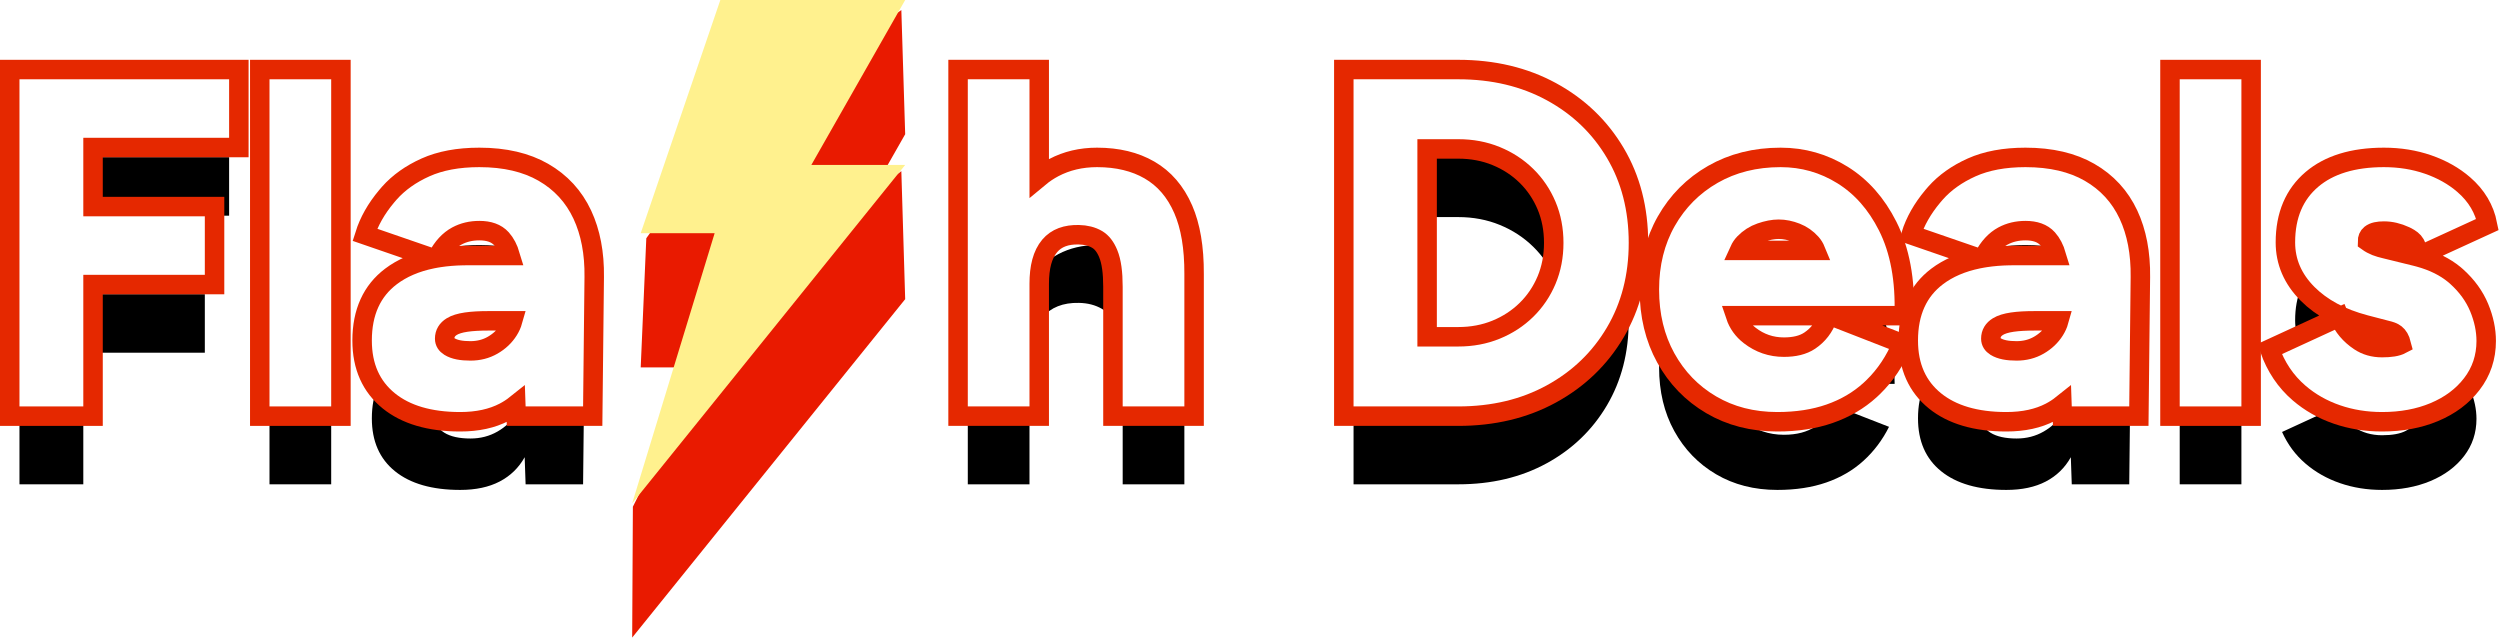
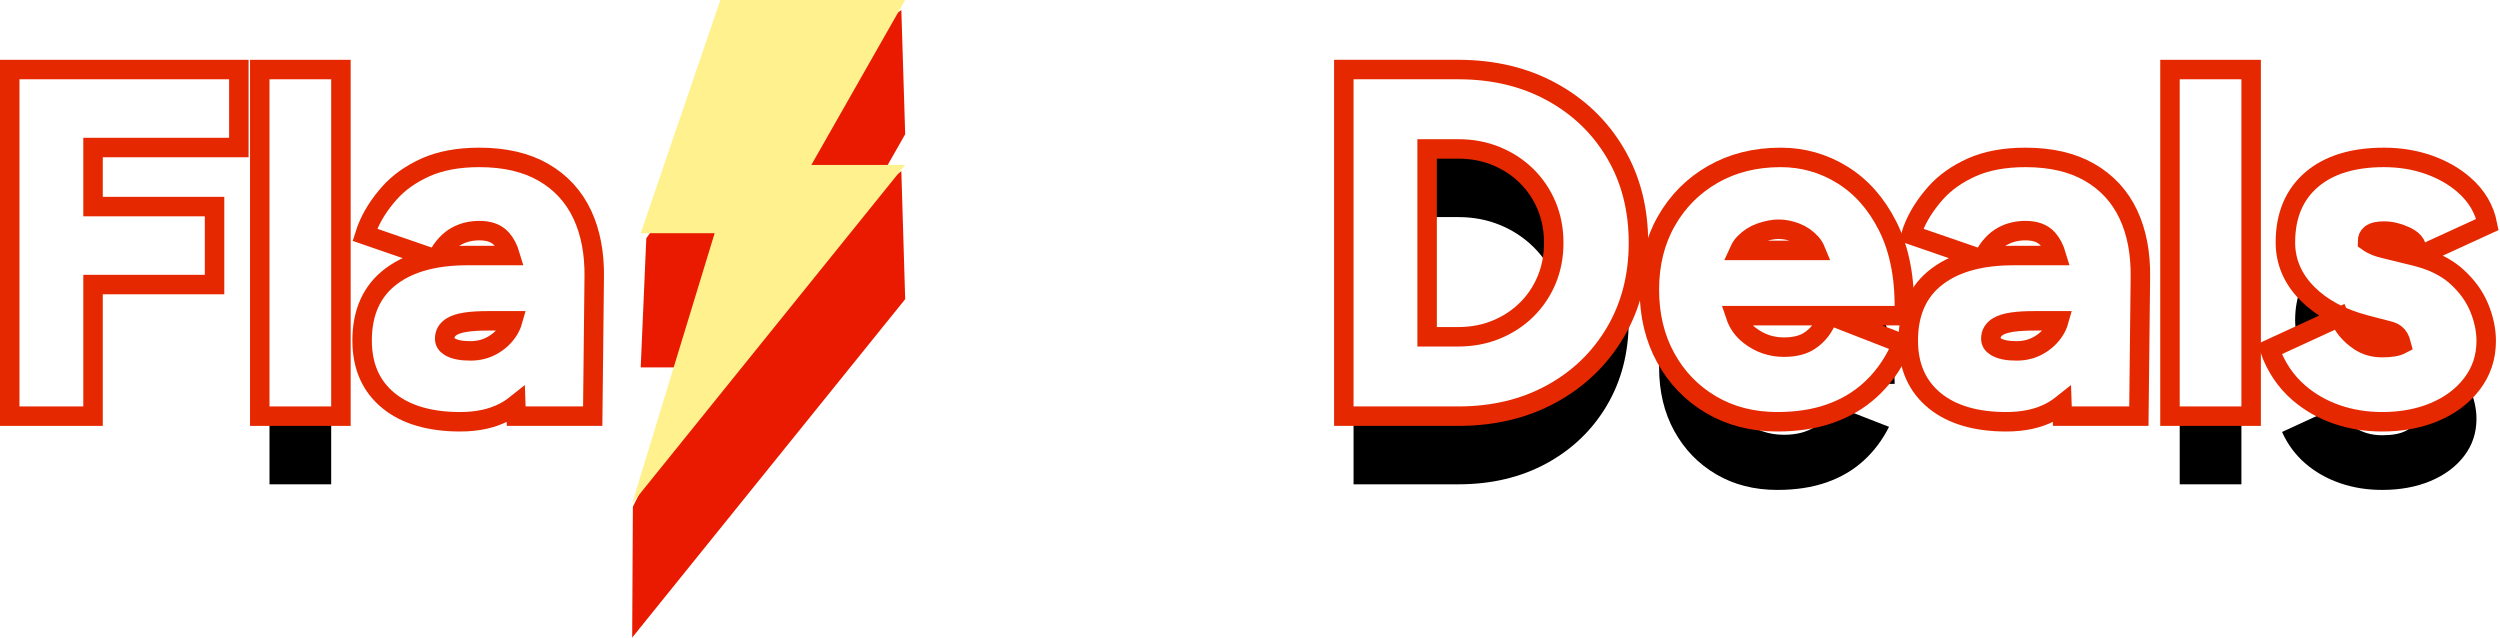
<svg xmlns="http://www.w3.org/2000/svg" xmlns:xlink="http://www.w3.org/1999/xlink" width="256.771px" height="65.485px" viewBox="0 0 256.771 65.485" version="1.1">
  <title>编组 20</title>
  <defs>
-     <polygon id="path-1" points="0 33.6 0 0 21.532 0 21.532 6.009 6.556 6.009 6.556 14.074 19.037 14.074 19.037 20.083 6.556 20.083 6.556 33.6" />
    <filter x="-27.9%" y="-17.9%" width="155.7%" height="159.5%" filterUnits="objectBoundingBox" id="filter-2">
      <feMorphology radius="2" operator="dilate" in="SourceAlpha" result="shadowSpreadOuter1" />
      <feOffset dx="0" dy="8" in="shadowSpreadOuter1" result="shadowOffsetOuter1" />
      <feComposite in="shadowOffsetOuter1" in2="SourceAlpha" operator="out" result="shadowOffsetOuter1" />
      <feColorMatrix values="0 0 0 0 0.899   0 0 0 0 0.158   0 0 0 0 0  0 0 0 1 0" type="matrix" in="shadowOffsetOuter1" />
    </filter>
    <polygon id="path-3" points="25.68 33.6 25.68 0 32.016 0 32.016 33.6" />
    <filter x="-94.7%" y="-17.9%" width="289.4%" height="159.5%" filterUnits="objectBoundingBox" id="filter-4">
      <feMorphology radius="2" operator="dilate" in="SourceAlpha" result="shadowSpreadOuter1" />
      <feOffset dx="0" dy="8" in="shadowSpreadOuter1" result="shadowOffsetOuter1" />
      <feComposite in="shadowOffsetOuter1" in2="SourceAlpha" operator="out" result="shadowOffsetOuter1" />
      <feColorMatrix values="0 0 0 0 0.899   0 0 0 0 0.158   0 0 0 0 0  0 0 0 1 0" type="matrix" in="shadowOffsetOuter1" />
    </filter>
-     <path d="M45.264,34.176 C42.384,34.176 40.152,33.536 38.568,32.256 C36.984,30.976 36.192,29.168 36.192,26.832 C36.192,24.272 37.048,22.344 38.76,21.048 C40.472,19.752 42.88,19.104 45.984,19.104 L51.648,19.104 C51.424,17.632 50.96,16.504 50.256,15.72 C49.552,14.936 48.544,14.544 47.232,14.544 C46.208,14.544 45.28,14.768 44.448,15.216 C43.616,15.664 42.912,16.352 42.336,17.28 L36.768,15.36 C37.216,14.336 37.872,13.336 38.736,12.36 C39.6,11.384 40.728,10.584 42.12,9.96 C43.512,9.336 45.216,9.024 47.232,9.024 C49.664,9.024 51.688,9.488 53.304,10.416 C54.92,11.344 56.12,12.648 56.904,14.328 C57.688,16.008 58.064,18 58.032,20.304 L57.888,33.6 L51.984,33.6 L51.888,30.816 C51.28,31.904 50.424,32.736 49.32,33.312 C48.216,33.888 46.864,34.176 45.264,34.176 Z M46.32,28.896 C47.344,28.896 48.272,28.656 49.104,28.176 C49.936,27.696 50.592,27.072 51.072,26.304 C51.552,25.536 51.792,24.736 51.792,23.904 L51.792,23.808 L48.192,23.808 C46.112,23.808 44.672,24.056 43.872,24.552 C43.072,25.048 42.672,25.744 42.672,26.64 C42.672,27.344 42.992,27.896 43.632,28.296 C44.272,28.696 45.168,28.896 46.32,28.896 Z" id="path-5" />
    <filter x="-28.0%" y="-23.9%" width="155.5%" height="179.5%" filterUnits="objectBoundingBox" id="filter-6">
      <feMorphology radius="2" operator="dilate" in="SourceAlpha" result="shadowSpreadOuter1" />
      <feOffset dx="0" dy="8" in="shadowSpreadOuter1" result="shadowOffsetOuter1" />
      <feComposite in="shadowOffsetOuter1" in2="SourceAlpha" operator="out" result="shadowOffsetOuter1" />
      <feColorMatrix values="0 0 0 0 0.899   0 0 0 0 0.158   0 0 0 0 0  0 0 0 1 0" type="matrix" in="shadowOffsetOuter1" />
    </filter>
-     <path d="M97.401,33.6 L97.401,0 L103.737,0 L103.737,12.691 C104.537,11.488 105.526,10.576 106.703,9.955 C107.881,9.334 109.206,9.024 110.678,9.024 C112.591,9.024 114.217,9.41 115.554,10.181 C116.892,10.952 117.911,12.144 118.612,13.757 C119.313,15.37 119.657,17.453 119.644,20.006 L119.644,33.6 L113.309,33.6 L113.309,21.312 C113.309,19.692 113.122,18.43 112.747,17.524 C112.373,16.619 111.851,15.971 111.182,15.581 C110.514,15.19 109.728,14.985 108.825,14.966 C107.187,14.928 105.929,15.427 105.052,16.464 C104.175,17.5 103.737,19.014 103.737,21.005 L103.737,33.6 L97.401,33.6 Z" id="path-7" />
    <filter x="-27.0%" y="-17.9%" width="153.9%" height="159.5%" filterUnits="objectBoundingBox" id="filter-8">
      <feMorphology radius="2" operator="dilate" in="SourceAlpha" result="shadowSpreadOuter1" />
      <feOffset dx="0" dy="8" in="shadowSpreadOuter1" result="shadowOffsetOuter1" />
      <feComposite in="shadowOffsetOuter1" in2="SourceAlpha" operator="out" result="shadowOffsetOuter1" />
      <feColorMatrix values="0 0 0 0 0.899   0 0 0 0 0.158   0 0 0 0 0  0 0 0 1 0" type="matrix" in="shadowOffsetOuter1" />
    </filter>
    <path d="M137.021,33.6 L137.021,0 L147.773,0 C151.197,0 154.225,0.717 156.859,2.15 C159.492,3.584 161.555,5.56 163.046,8.078 C164.537,10.597 165.283,13.504 165.283,16.8 C165.283,20.064 164.537,22.96 163.046,25.488 C161.555,28.016 159.492,30 156.859,31.44 C154.225,32.88 151.197,33.6 147.773,33.6 L137.021,33.6 Z M143.577,27.447 L147.773,27.447 C149.309,27.447 150.733,27.178 152.045,26.64 C153.357,26.103 154.502,25.354 155.481,24.394 C156.461,23.434 157.222,22.307 157.766,21.015 C158.31,19.722 158.582,18.317 158.582,16.8 C158.582,15.283 158.31,13.878 157.766,12.585 C157.222,11.293 156.461,10.166 155.481,9.206 C154.502,8.246 153.357,7.497 152.045,6.96 C150.733,6.422 149.309,6.153 147.773,6.153 L143.577,6.153 L143.577,27.447 Z" id="path-9" />
    <filter x="-21.2%" y="-17.9%" width="142.5%" height="159.5%" filterUnits="objectBoundingBox" id="filter-10">
      <feMorphology radius="2" operator="dilate" in="SourceAlpha" result="shadowSpreadOuter1" />
      <feOffset dx="0" dy="8" in="shadowSpreadOuter1" result="shadowOffsetOuter1" />
      <feComposite in="shadowOffsetOuter1" in2="SourceAlpha" operator="out" result="shadowOffsetOuter1" />
      <feColorMatrix values="0 0 0 0 0.899   0 0 0 0 0.158   0 0 0 0 0  0 0 0 1 0" type="matrix" in="shadowOffsetOuter1" />
    </filter>
    <path d="M180.547,34.176 C178.179,34.176 176.083,33.64 174.259,32.568 C172.435,31.496 171.003,30.016 169.963,28.128 C168.923,26.24 168.403,24.064 168.403,21.6 C168.403,19.136 168.939,16.96 170.011,15.072 C171.083,13.184 172.555,11.704 174.427,10.632 C176.299,9.56 178.451,9.024 180.883,9.024 C182.995,9.024 184.939,9.576 186.715,10.68 C188.491,11.784 189.915,13.4 190.987,15.528 C192.059,17.656 192.595,20.24 192.595,23.28 L175.027,23.28 C175.187,24.88 175.875,26.152 177.091,27.096 C178.307,28.04 179.683,28.512 181.219,28.512 C182.531,28.512 183.603,28.232 184.435,27.672 C185.267,27.112 185.907,26.384 186.355,25.488 L192.019,27.696 C191.347,29.04 190.475,30.2 189.403,31.176 C188.331,32.152 187.059,32.896 185.587,33.408 C184.115,33.92 182.435,34.176 180.547,34.176 Z M175.363,18.576 L185.731,18.576 C185.635,17.584 185.315,16.784 184.771,16.176 C184.227,15.568 183.587,15.12 182.851,14.832 C182.115,14.544 181.395,14.4 180.691,14.4 C180.019,14.4 179.291,14.536 178.507,14.808 C177.723,15.08 177.035,15.52 176.443,16.128 C175.851,16.736 175.491,17.552 175.363,18.576 Z" id="path-11" />
    <filter x="-24.8%" y="-23.9%" width="150.4%" height="179.5%" filterUnits="objectBoundingBox" id="filter-12">
      <feMorphology radius="2" operator="dilate" in="SourceAlpha" result="shadowSpreadOuter1" />
      <feOffset dx="0" dy="8" in="shadowSpreadOuter1" result="shadowOffsetOuter1" />
      <feComposite in="shadowOffsetOuter1" in2="SourceAlpha" operator="out" result="shadowOffsetOuter1" />
      <feColorMatrix values="0 0 0 0 0.899   0 0 0 0 0.158   0 0 0 0 0  0 0 0 1 0" type="matrix" in="shadowOffsetOuter1" />
    </filter>
-     <path d="M204.067,34.176 C201.187,34.176 198.955,33.536 197.371,32.256 C195.787,30.976 194.995,29.168 194.995,26.832 C194.995,24.272 195.851,22.344 197.563,21.048 C199.275,19.752 201.683,19.104 204.787,19.104 L210.451,19.104 C210.227,17.632 209.763,16.504 209.059,15.72 C208.355,14.936 207.347,14.544 206.035,14.544 C205.011,14.544 204.083,14.768 203.251,15.216 C202.419,15.664 201.715,16.352 201.139,17.28 L195.571,15.36 C196.019,14.336 196.675,13.336 197.539,12.36 C198.403,11.384 199.531,10.584 200.923,9.96 C202.315,9.336 204.019,9.024 206.035,9.024 C208.467,9.024 210.491,9.488 212.107,10.416 C213.723,11.344 214.923,12.648 215.707,14.328 C216.491,16.008 216.867,18 216.835,20.304 L216.691,33.6 L210.787,33.6 L210.691,30.816 C210.083,31.904 209.227,32.736 208.123,33.312 C207.019,33.888 205.667,34.176 204.067,34.176 Z M205.123,28.896 C206.147,28.896 207.075,28.656 207.907,28.176 C208.739,27.696 209.395,27.072 209.875,26.304 C210.355,25.536 210.595,24.736 210.595,23.904 L210.595,23.808 L206.995,23.808 C204.915,23.808 203.475,24.056 202.675,24.552 C201.875,25.048 201.475,25.744 201.475,26.64 C201.475,27.344 201.795,27.896 202.435,28.296 C203.075,28.696 203.971,28.896 205.123,28.896 Z" id="path-13" />
    <filter x="-28.0%" y="-23.9%" width="155.5%" height="179.5%" filterUnits="objectBoundingBox" id="filter-14">
      <feMorphology radius="2" operator="dilate" in="SourceAlpha" result="shadowSpreadOuter1" />
      <feOffset dx="0" dy="8" in="shadowSpreadOuter1" result="shadowOffsetOuter1" />
      <feComposite in="shadowOffsetOuter1" in2="SourceAlpha" operator="out" result="shadowOffsetOuter1" />
      <feColorMatrix values="0 0 0 0 0.899   0 0 0 0 0.158   0 0 0 0 0  0 0 0 1 0" type="matrix" in="shadowOffsetOuter1" />
    </filter>
    <polygon id="path-15" points="221.875 33.6 221.875 0 228.211 0 228.211 33.6" />
    <filter x="-94.7%" y="-17.9%" width="289.4%" height="159.5%" filterUnits="objectBoundingBox" id="filter-16">
      <feMorphology radius="2" operator="dilate" in="SourceAlpha" result="shadowSpreadOuter1" />
      <feOffset dx="0" dy="8" in="shadowSpreadOuter1" result="shadowOffsetOuter1" />
      <feComposite in="shadowOffsetOuter1" in2="SourceAlpha" operator="out" result="shadowOffsetOuter1" />
      <feColorMatrix values="0 0 0 0 0.899   0 0 0 0 0.158   0 0 0 0 0  0 0 0 1 0" type="matrix" in="shadowOffsetOuter1" />
    </filter>
    <path d="M242.658,34.176 C241.122,34.176 239.682,33.944 238.338,33.48 C236.994,33.016 235.81,32.344 234.786,31.464 C233.762,30.584 232.962,29.504 232.386,28.224 L237.81,25.728 C238.29,26.496 238.946,27.16 239.778,27.72 C240.61,28.28 241.57,28.56 242.658,28.56 C243.714,28.56 244.53,28.408 245.106,28.104 C245.682,27.8 245.97,27.36 245.97,26.784 C245.97,26.208 245.738,25.784 245.274,25.512 C244.81,25.24 244.178,25.008 243.378,24.816 L241.17,24.24 C238.866,23.632 237.05,22.664 235.722,21.336 C234.394,20.008 233.73,18.48 233.73,16.752 C233.73,14.288 234.522,12.384 236.106,11.04 C237.69,9.696 239.938,9.024 242.85,9.024 C244.354,9.024 245.754,9.248 247.05,9.696 C248.346,10.144 249.458,10.768 250.386,11.568 C251.314,12.368 251.954,13.296 252.306,14.352 L247.074,16.752 C246.85,16.112 246.306,15.592 245.442,15.192 C244.578,14.792 243.714,14.592 242.85,14.592 C241.986,14.592 241.322,14.776 240.858,15.144 C240.394,15.512 240.162,16.016 240.162,16.656 C240.162,17.072 240.386,17.416 240.834,17.688 C241.282,17.96 241.922,18.192 242.754,18.384 L245.874,19.152 C247.442,19.536 248.698,20.152 249.642,21 C250.586,21.848 251.274,22.792 251.706,23.832 C252.138,24.872 252.354,25.888 252.354,26.88 C252.354,28.32 251.93,29.592 251.082,30.696 C250.234,31.8 249.082,32.656 247.626,33.264 C246.17,33.872 244.514,34.176 242.658,34.176 Z" id="path-17" />
    <filter x="-33.2%" y="-23.9%" width="165.4%" height="179.5%" filterUnits="objectBoundingBox" id="filter-18">
      <feMorphology radius="2" operator="dilate" in="SourceAlpha" result="shadowSpreadOuter1" />
      <feOffset dx="0" dy="8" in="shadowSpreadOuter1" result="shadowOffsetOuter1" />
      <feComposite in="shadowOffsetOuter1" in2="SourceAlpha" operator="out" result="shadowOffsetOuter1" />
      <feColorMatrix values="0 0 0 0 0.899   0 0 0 0 0.158   0 0 0 0 0  0 0 0 1 0" type="matrix" in="shadowOffsetOuter1" />
    </filter>
  </defs>
  <g id="新人专区和闪购专区" stroke="none" stroke-width="1" fill="none" fill-rule="evenodd">
    <g id="闪购专区方案1" transform="translate(-248.167, -220.257)">
      <g id="编组-20" transform="translate(250.167, 220.257)">
        <g id="Fla-h-Deals" transform="translate(0, 8.143)" fill-rule="nonzero">
          <g id="路径">
            <use fill="black" fill-opacity="1" filter="url(#filter-2)" xlink:href="#path-1" />
            <path stroke="#E52800" stroke-width="2" d="M22.532,-1 L22.532,7.009 L7.556,7.009 L7.556,13.074 L20.037,13.074 L20.037,21.083 L7.556,21.083 L7.556,34.6 L-1,34.6 L-1,-1 L22.532,-1 Z" fill="#FFFFFF" fill-rule="evenodd" />
          </g>
          <g id="路径">
            <use fill="black" fill-opacity="1" filter="url(#filter-4)" xlink:href="#path-3" />
            <path stroke="#E52800" stroke-width="2" d="M33.016,-1 L33.016,34.6 L24.68,34.6 L24.68,-1 L33.016,-1 Z" fill="#FFFFFF" fill-rule="evenodd" />
          </g>
          <g id="形状">
            <use fill="black" fill-opacity="1" filter="url(#filter-6)" xlink:href="#path-5" />
            <path stroke="#E52800" stroke-width="2" d="M47.232,8.024 C49.867,8.024 52.053,8.545 53.802,9.549 C55.601,10.582 56.937,12.035 57.81,13.905 C58.651,15.708 59.066,17.844 59.032,20.315 L58.877,34.6 L51.018,34.6 L50.977,33.423 C50.611,33.715 50.213,33.974 49.782,34.199 C48.552,34.84 47.049,35.176 45.264,35.176 C42.101,35.176 39.672,34.434 37.939,33.034 C36.128,31.57 35.192,29.514 35.192,26.832 C35.192,23.903 36.208,21.725 38.156,20.251 C39.285,19.396 40.69,18.786 42.377,18.44 L42.541,18.409 L35.472,15.971 C35.896,14.618 36.639,13.297 37.712,12.017 L37.987,11.697 C38.938,10.622 40.177,9.735 41.711,9.047 C43.214,8.374 45.052,8.024 47.232,8.024 Z M50.658,24.808 L48.192,24.808 C46.381,24.808 45.101,24.966 44.399,25.402 C43.924,25.696 43.672,26.103 43.672,26.64 C43.672,26.991 43.849,27.253 44.162,27.448 C44.675,27.769 45.403,27.896 46.32,27.896 C47.159,27.896 47.921,27.704 48.604,27.31 C49.287,26.916 49.829,26.405 50.224,25.774 C50.419,25.462 50.563,25.144 50.658,24.808 Z M47.232,15.544 C46.383,15.544 45.612,15.725 44.922,16.096 C44.114,16.532 43.462,17.25 42.944,18.227 L42.852,18.409 L42.884,18.347 L43.118,18.308 C43.875,18.192 44.685,18.125 45.548,18.108 L45.984,18.104 L50.409,18.104 C50.201,17.404 49.908,16.829 49.512,16.388 C48.981,15.797 48.207,15.544 47.232,15.544 Z" fill="#FFFFFF" fill-rule="evenodd" />
          </g>
          <g id="路径">
            <use fill="black" fill-opacity="1" filter="url(#filter-8)" xlink:href="#path-7" />
-             <path stroke="#E52800" stroke-width="2" d="M104.737,-1 L104.737,10.074 C105.203,9.687 105.703,9.352 106.237,9.07 C107.553,8.377 109.032,8.024 110.678,8.024 C112.791,8.024 114.58,8.464 116.054,9.315 C117.569,10.188 118.734,11.529 119.529,13.358 C120.276,15.075 120.658,17.29 120.644,20.006 L120.644,34.6 L112.309,34.6 L112.309,21.312 C112.309,19.859 112.16,18.721 111.823,17.907 C111.546,17.236 111.178,16.736 110.678,16.444 C110.147,16.134 109.52,15.981 108.802,15.966 C107.52,15.936 106.51,16.289 105.816,17.109 C105.063,17.999 104.737,19.312 104.737,21.005 L104.737,34.6 L96.401,34.6 L96.401,-1 L104.737,-1 Z" fill="#FFFFFF" fill-rule="evenodd" />
          </g>
          <g id="形状">
            <use fill="black" fill-opacity="1" filter="url(#filter-10)" xlink:href="#path-9" />
            <path stroke="#E52800" stroke-width="2" d="M147.773,-1 C151.378,-1 154.565,-0.237 157.337,1.272 C160.134,2.794 162.323,4.894 163.906,7.569 C165.485,10.234 166.283,13.31 166.283,16.8 C166.283,20.256 165.486,23.32 163.907,25.996 C162.324,28.68 160.135,30.788 157.339,32.317 C154.566,33.833 151.379,34.6 147.773,34.6 L136.021,34.6 L136.021,-1 L147.773,-1 Z M147.773,7.153 L144.577,7.153 L144.577,26.447 L147.773,26.447 C149.172,26.447 150.47,26.205 151.665,25.715 C152.854,25.228 153.894,24.55 154.781,23.68 C155.666,22.812 156.353,21.794 156.845,20.627 C157.338,19.453 157.582,18.177 157.582,16.8 C157.582,15.423 157.338,14.147 156.845,12.973 C156.353,11.806 155.666,10.788 154.781,9.92 C153.894,9.05 152.854,8.372 151.665,7.885 C150.47,7.395 149.172,7.153 147.773,7.153 Z" fill="#FFFFFF" fill-rule="evenodd" />
          </g>
          <g id="形状">
            <use fill="black" fill-opacity="1" filter="url(#filter-12)" xlink:href="#path-11" />
            <path stroke="#E52800" stroke-width="2" d="M180.883,8.024 C183.186,8.024 185.306,8.627 187.243,9.831 C189.167,11.027 190.718,12.771 191.88,15.078 C193.13,17.559 193.707,20.623 193.577,24.28 L186.008,24.279 L193.365,27.147 C192.648,28.9 191.65,30.395 190.375,31.634 L190.076,31.915 C188.907,32.98 187.521,33.794 185.915,34.352 C184.347,34.898 182.559,35.176 180.547,35.176 C177.986,35.176 175.723,34.589 173.752,33.43 C171.772,32.266 170.216,30.66 169.087,28.61 C167.97,26.583 167.403,24.248 167.403,21.6 C167.403,18.948 167.988,16.609 169.141,14.578 C170.304,12.531 171.9,10.927 173.93,9.764 C175.946,8.61 178.262,8.024 180.883,8.024 Z M185.767,24.279 L176.253,24.28 C176.523,25.087 177.005,25.764 177.704,26.306 C178.739,27.11 179.911,27.512 181.219,27.512 C182.297,27.512 183.189,27.305 183.876,26.842 C184.736,26.264 185.347,25.468 185.71,24.455 L185.767,24.279 Z M180.691,15.4 C180.119,15.4 179.501,15.522 178.835,15.753 C178.198,15.974 177.64,16.332 177.159,16.826 C176.95,17.041 176.783,17.292 176.654,17.576 L184.479,17.576 C184.366,17.3 184.216,17.055 184.026,16.843 C183.589,16.355 183.077,15.994 182.486,15.763 C181.875,15.524 181.277,15.4 180.691,15.4 Z" fill="#FFFFFF" fill-rule="evenodd" />
          </g>
          <g id="形状">
            <use fill="black" fill-opacity="1" filter="url(#filter-14)" xlink:href="#path-13" />
            <path stroke="#E52800" stroke-width="2" d="M206.035,8.024 C208.67,8.024 210.856,8.545 212.605,9.549 C214.404,10.582 215.74,12.035 216.613,13.905 C217.454,15.708 217.869,17.844 217.835,20.315 L217.68,34.6 L209.821,34.6 L209.78,33.423 C209.414,33.715 209.016,33.974 208.585,34.199 C207.355,34.84 205.852,35.176 204.067,35.176 C200.905,35.176 198.475,34.434 196.742,33.034 C194.931,31.57 193.995,29.514 193.995,26.832 C193.995,23.903 195.011,21.725 196.959,20.251 C198.088,19.396 199.493,18.786 201.18,18.44 L201.344,18.409 L194.275,15.971 C194.699,14.618 195.442,13.297 196.515,12.017 L196.79,11.697 C197.741,10.622 198.98,9.735 200.514,9.047 C202.017,8.374 203.855,8.024 206.035,8.024 Z M209.461,24.808 L206.995,24.808 C205.184,24.808 203.904,24.966 203.202,25.402 C202.727,25.696 202.475,26.103 202.475,26.64 C202.475,26.991 202.652,27.253 202.965,27.448 C203.479,27.769 204.206,27.896 205.123,27.896 C205.962,27.896 206.724,27.704 207.407,27.31 C208.09,26.916 208.632,26.405 209.027,25.774 C209.222,25.462 209.367,25.144 209.461,24.808 Z M206.035,15.544 C205.186,15.544 204.415,15.725 203.725,16.096 C202.917,16.532 202.265,17.25 201.748,18.227 L201.686,18.347 L201.921,18.308 C202.678,18.192 203.488,18.125 204.351,18.108 L204.787,18.104 L209.212,18.104 C209.004,17.404 208.711,16.829 208.315,16.388 C207.784,15.797 207.01,15.544 206.035,15.544 Z" fill="#FFFFFF" fill-rule="evenodd" />
          </g>
          <g id="路径">
            <use fill="black" fill-opacity="1" filter="url(#filter-16)" xlink:href="#path-15" />
            <path stroke="#E52800" stroke-width="2" d="M220.875,-1 L229.211,-1 L229.211,34.6 L220.875,34.6 L220.875,-1 Z" fill="#FFFFFF" fill-rule="evenodd" />
          </g>
          <g id="路径">
            <use fill="black" fill-opacity="1" filter="url(#filter-18)" xlink:href="#path-17" />
            <path stroke="#E52800" stroke-width="2" d="M242.85,8.024 C244.472,8.024 245.98,8.268 247.377,8.751 C248.801,9.243 250.02,9.932 251.039,10.811 C252.363,11.952 253.171,13.324 253.486,14.911 L246.269,18.221 L246.482,18.277 C247.94,18.678 249.136,19.277 250.08,20.057 L250.311,20.256 C251.374,21.211 252.144,22.278 252.63,23.448 C253.116,24.619 253.354,25.764 253.354,26.88 C253.354,28.551 252.859,30.025 251.875,31.305 C250.927,32.54 249.642,33.506 248.012,34.187 C246.443,34.842 244.659,35.176 242.658,35.176 C241.006,35.176 239.458,34.924 238.012,34.425 C236.544,33.919 235.253,33.183 234.135,32.222 C232.762,31.043 231.751,29.541 231.106,27.712 L238.262,24.419 C238.665,25.416 239.362,26.234 240.337,26.89 C241.007,27.342 241.783,27.56 242.658,27.56 C243.507,27.56 244.173,27.466 244.64,27.22 C244.37,26.141 243.823,25.951 243.136,25.786 L240.915,25.207 C238.415,24.547 236.454,23.482 235.015,22.043 C233.482,20.51 232.73,18.743 232.73,16.752 C232.73,13.947 233.664,11.801 235.459,10.277 C237.195,8.805 239.646,8.024 242.85,8.024 Z M242.85,15.592 C242.268,15.592 241.799,15.674 241.48,15.927 C241.256,16.105 241.162,16.354 241.162,16.656 C241.733,17.064 242.281,17.249 242.986,17.411 L246.04,18.162 L246.078,18.066 C246.417,17.106 245.977,16.573 245.149,16.16 L245.022,16.099 C244.298,15.764 243.575,15.592 242.85,15.592 Z" fill="#FFFFFF" fill-rule="evenodd" />
          </g>
        </g>
        <g id="编组-8" transform="translate(62.93, 0)">
          <polygon id="路径-4" fill="#E91A00" points="9.055 13.786 27.645 1.034 28.04 13.786 24.596 19.84 27.645 17.578 28.04 30.727 0 65.485 0.072 52.044 5.586 41.014 8.47 37.737 0.876 37.737 1.451 24.471" />
          <polygon id="路径-4" fill="#FFF18E" points="9.055 0 28.04 0 18.401 16.941 28.04 16.941 0 51.699 8.47 23.951 0.876 23.951" />
        </g>
      </g>
    </g>
  </g>
</svg>